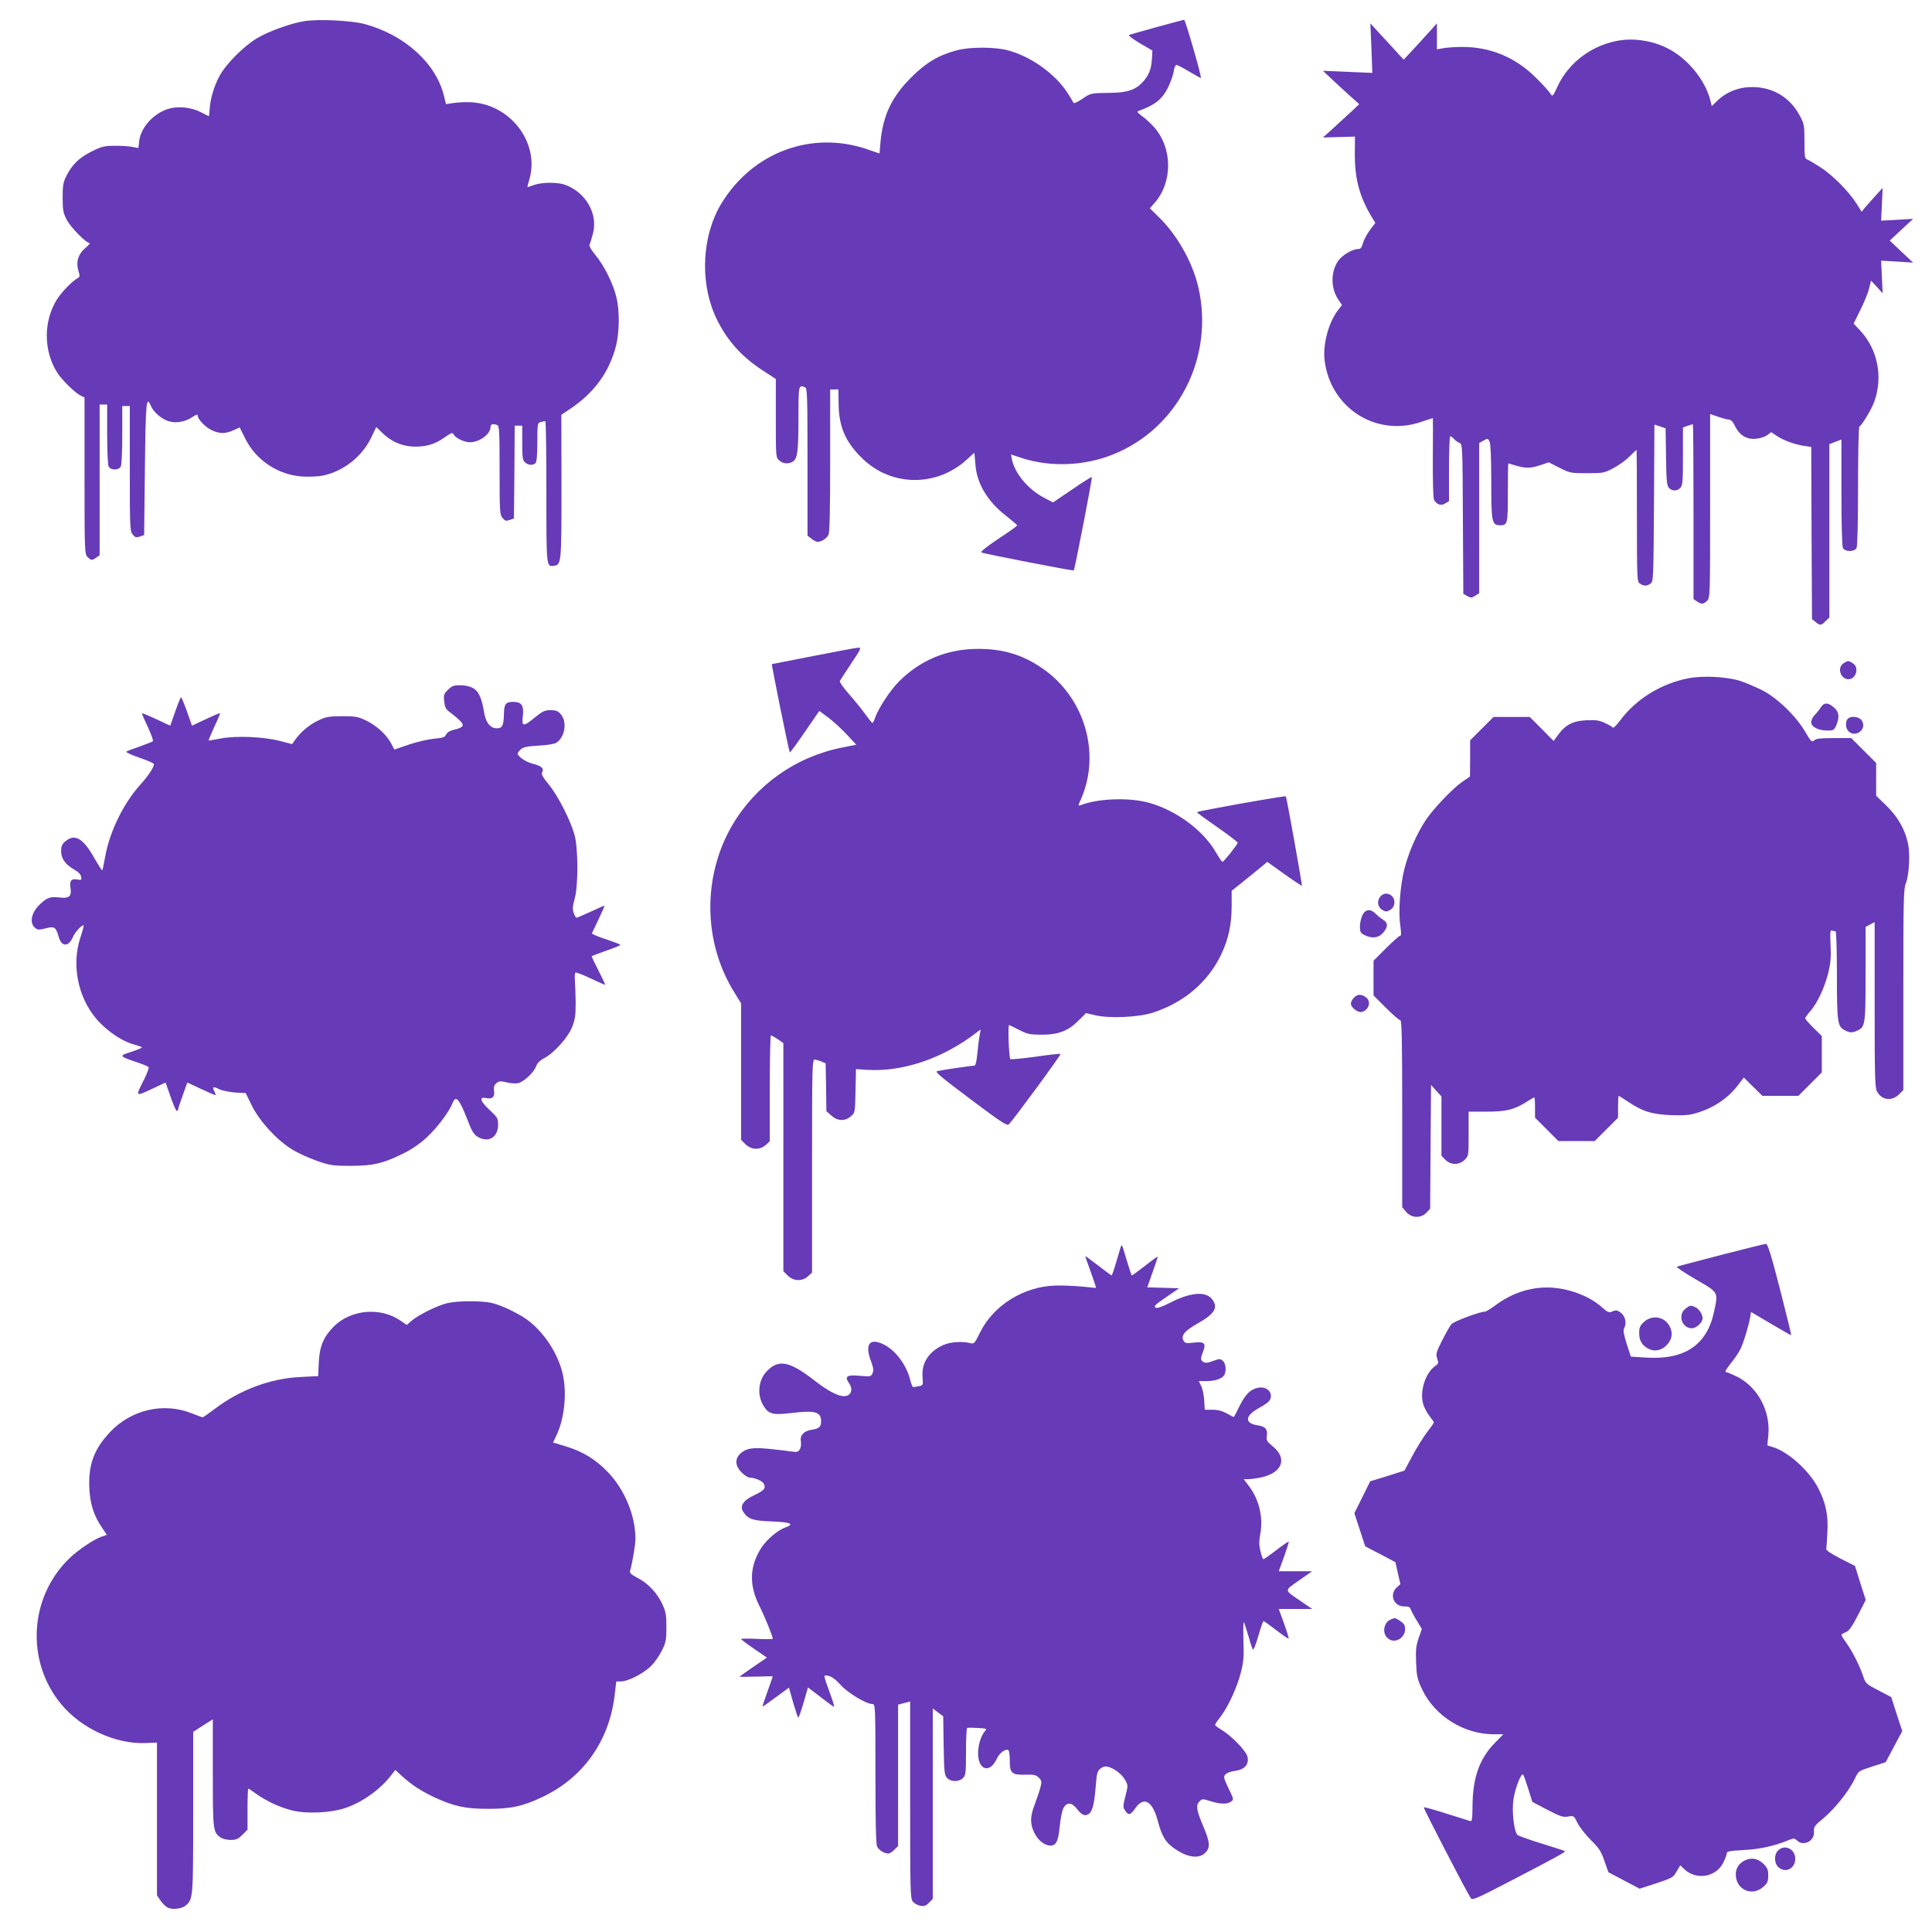
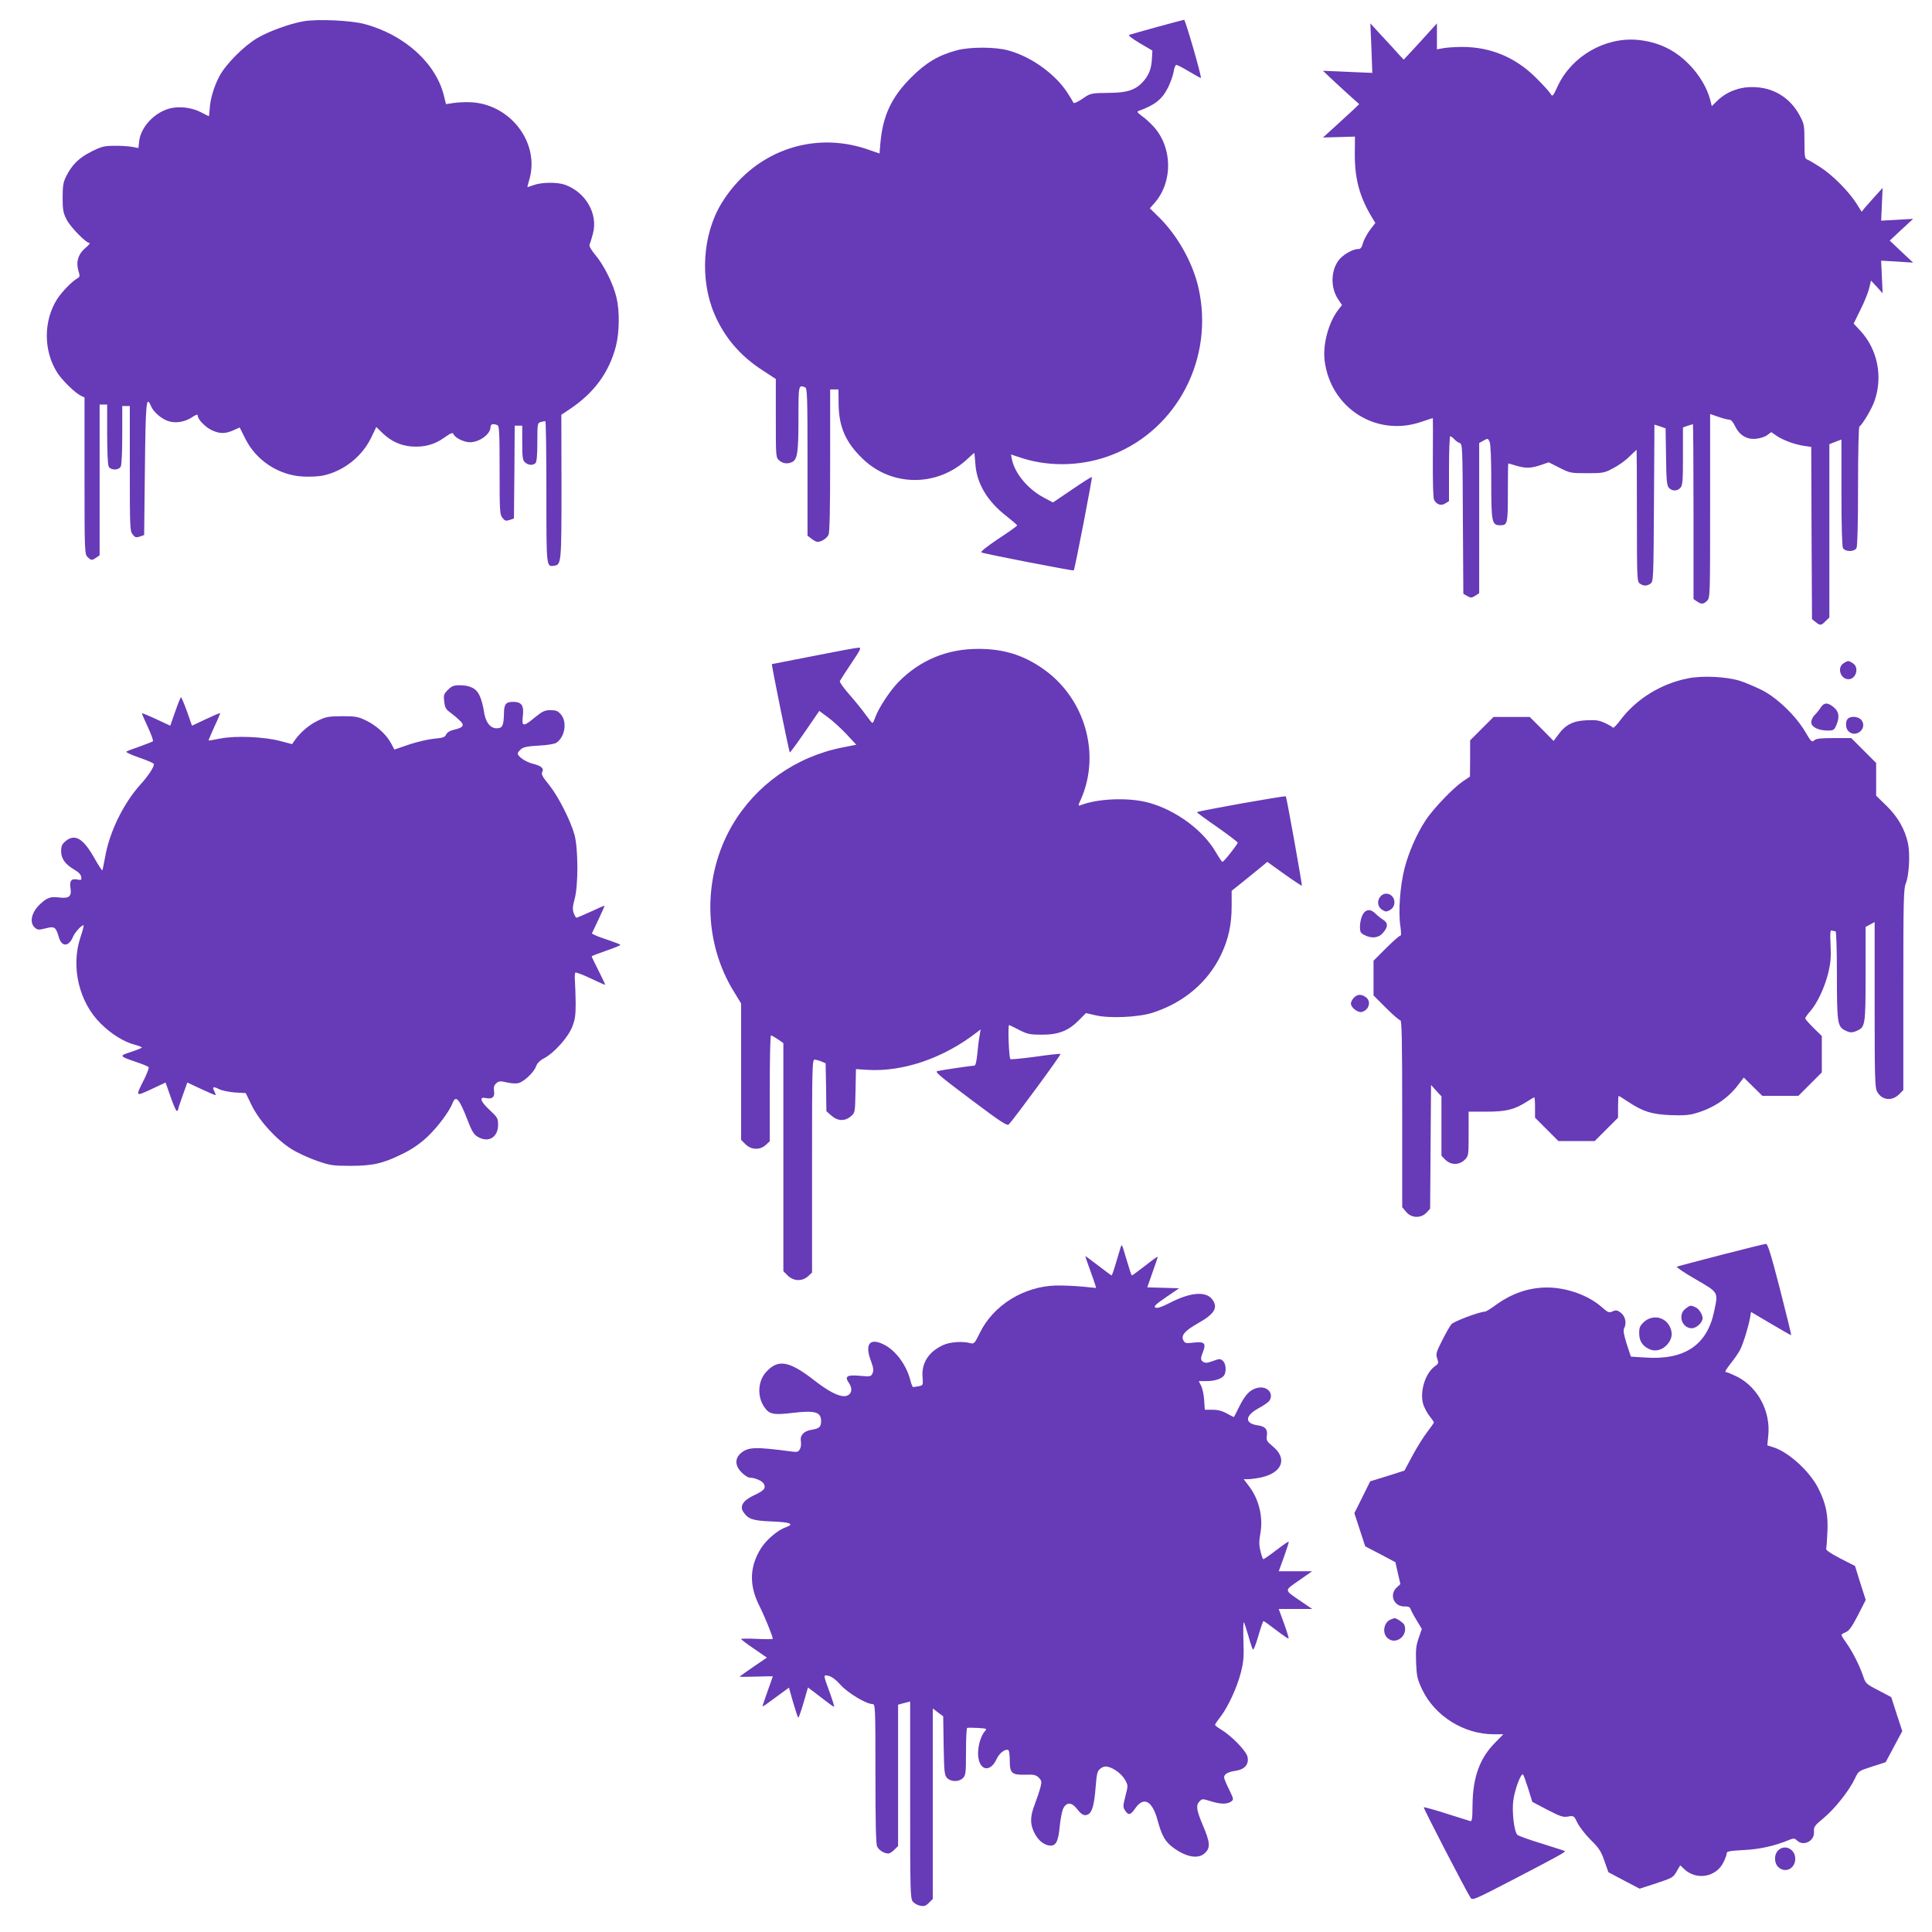
<svg xmlns="http://www.w3.org/2000/svg" version="1.0" width="1280pt" height="1280pt" viewBox="0 0 1280 1280" preserveAspectRatio="xMidYMid meet">
  <g transform="translate(0,1280) scale(0.1,-0.1)" fill="#673ab7" stroke="none">
    <path d="M2011 12659 c-89 -15 -232 -67 -306 -111 -89 -52 -210 -174 -252 -254 -36 -68 -61 -153 -64 -219 -2 -25 -4 -45 -5 -45 -1 0 -26 12 -54 27 -60 31 -144 41 -207 24 -101 -27 -190 -123 -201 -216 l-5 -46 -41 8 c-22 4 -76 8 -118 7 -68 0 -86 -5 -152 -38 -81 -40 -130 -88 -168 -165 -19 -38 -23 -62 -23 -141 0 -83 4 -101 27 -146 26 -50 128 -154 151 -154 6 0 -5 -14 -25 -31 -49 -40 -66 -93 -49 -151 11 -37 11 -42 -5 -51 -36 -20 -104 -90 -135 -138 -92 -144 -92 -344 1 -489 34 -52 119 -135 158 -153 l22 -10 0 -519 c0 -505 1 -519 20 -538 24 -24 29 -24 58 -4 l22 15 0 500 0 499 25 0 25 0 0 -196 c0 -115 4 -203 10 -215 14 -26 66 -26 80 0 6 12 10 98 10 210 l0 191 25 0 25 0 0 -414 c0 -391 1 -415 19 -437 16 -20 23 -22 47 -14 l29 10 5 439 c5 444 9 490 40 416 16 -39 69 -85 115 -100 48 -16 110 -6 158 26 27 18 37 21 37 10 0 -24 52 -78 95 -97 51 -24 89 -23 141 0 l42 19 36 -72 c71 -145 219 -243 379 -253 46 -3 106 0 136 6 136 29 256 123 318 247 l36 75 41 -40 c56 -54 119 -83 192 -89 84 -6 153 12 218 59 42 30 55 35 60 24 9 -25 69 -55 109 -55 64 0 137 54 137 101 0 19 16 24 44 13 14 -5 16 -41 16 -299 0 -272 1 -294 19 -316 16 -20 23 -22 47 -14 l29 10 3 308 2 307 25 0 25 0 0 -113 c0 -98 3 -116 18 -130 22 -20 53 -22 70 -5 8 8 12 54 12 139 0 123 1 127 23 133 12 3 25 6 30 6 4 0 7 -211 7 -469 0 -505 -1 -497 52 -489 47 6 48 22 48 527 l-1 473 51 34 c164 108 266 246 311 422 23 92 25 231 3 322 -20 87 -82 212 -139 280 -29 35 -43 60 -39 70 4 8 14 40 22 71 36 130 -46 275 -185 325 -51 18 -151 17 -203 -1 -23 -8 -44 -15 -45 -15 -2 0 3 21 11 47 75 248 -130 512 -400 516 -34 1 -81 -2 -106 -6 l-45 -7 -13 52 c-51 217 -261 408 -528 479 -90 24 -313 34 -403 18z" />
    <path d="M7665 12621 c-93 -26 -176 -49 -184 -52 -8 -3 21 -26 70 -55 l84 -49 -3 -50 c-3 -69 -19 -110 -56 -153 -49 -56 -105 -76 -216 -77 -135 -2 -133 -1 -191 -41 -29 -20 -55 -31 -57 -25 -2 5 -20 36 -41 68 -81 124 -240 238 -391 279 -87 24 -252 24 -340 1 -123 -33 -207 -83 -305 -182 -128 -128 -186 -251 -202 -431 l-6 -71 -81 28 c-369 126 -760 -19 -967 -360 -125 -206 -143 -503 -46 -731 67 -156 171 -278 320 -374 l87 -57 0 -259 c0 -254 0 -260 22 -280 24 -22 58 -26 88 -10 33 18 40 66 40 286 0 225 0 225 44 208 14 -5 16 -58 16 -494 l0 -489 26 -20 c15 -12 33 -21 40 -21 26 0 62 23 73 47 8 16 11 171 11 493 l0 470 28 0 27 0 1 -98 c2 -153 48 -255 162 -364 192 -183 489 -184 687 -3 27 25 49 45 50 45 1 0 4 -33 7 -73 8 -129 80 -250 208 -348 38 -30 69 -57 69 -60 1 -3 -56 -44 -125 -89 -80 -54 -120 -86 -112 -90 17 -9 608 -124 612 -119 7 7 124 614 120 618 -3 3 -61 -34 -131 -82 l-127 -86 -60 32 c-106 56 -193 161 -212 254 l-6 32 76 -25 c190 -60 410 -51 600 25 430 172 671 642 566 1105 -38 168 -142 352 -268 473 l-54 53 31 35 c122 139 120 366 -5 505 -22 24 -56 56 -78 71 -33 25 -36 30 -20 35 105 38 154 76 193 155 16 33 33 80 37 105 3 24 11 44 18 44 6 0 45 -20 86 -45 41 -24 75 -43 76 -42 7 7 -103 387 -111 386 -5 -1 -86 -22 -180 -48z" />
    <path d="M9086 12481 l6 -164 -163 7 -164 7 40 -38 c22 -21 76 -71 120 -111 l80 -72 -45 -43 c-25 -23 -79 -73 -120 -110 l-75 -68 106 3 106 3 -1 -120 c0 -163 32 -280 114 -416 l22 -36 -36 -47 c-19 -26 -40 -65 -46 -86 -8 -31 -16 -40 -32 -40 -38 0 -105 -40 -132 -78 -50 -72 -50 -180 -1 -254 l26 -39 -25 -32 c-65 -85 -103 -230 -90 -336 39 -314 341 -507 637 -407 42 14 78 26 80 26 1 0 1 -118 0 -261 -1 -158 2 -269 8 -280 17 -33 47 -42 75 -24 l24 15 0 215 c0 118 4 215 8 215 5 0 17 -9 27 -20 10 -11 26 -22 36 -25 18 -6 19 -29 21 -503 l3 -496 26 -15 c24 -13 29 -13 53 2 l26 17 0 498 0 497 29 16 c28 16 29 16 40 -8 7 -15 11 -110 11 -266 0 -268 4 -287 59 -287 49 0 51 9 51 217 0 106 1 193 3 193 1 0 24 -7 51 -15 64 -19 99 -18 164 4 l53 18 71 -36 c69 -35 74 -36 182 -36 106 0 114 1 174 33 35 18 84 53 108 78 25 24 46 44 47 44 1 0 2 -196 2 -436 0 -420 1 -436 19 -450 25 -18 47 -18 72 0 18 14 19 33 22 534 l3 519 37 -12 37 -13 3 -188 c2 -157 5 -191 19 -206 21 -23 55 -23 76 0 15 16 17 46 17 209 l0 191 31 11 c18 6 34 11 35 11 2 0 4 -261 4 -579 l0 -580 22 -15 c30 -21 44 -20 68 4 20 20 20 33 20 628 l0 609 53 -18 c28 -10 61 -19 72 -19 13 0 27 -15 40 -43 29 -60 77 -90 138 -84 27 2 60 13 75 24 l27 20 35 -24 c44 -30 121 -58 182 -67 l48 -7 2 -570 3 -571 24 -19 c30 -25 37 -24 66 6 l25 24 0 574 0 574 40 16 40 15 0 -349 c0 -223 4 -357 10 -370 15 -26 75 -26 90 0 6 13 10 160 10 410 0 221 4 392 9 395 20 13 83 119 100 169 57 163 20 344 -95 467 l-43 46 44 90 c25 49 51 113 58 142 l13 53 39 -42 38 -42 -5 108 -5 108 106 -6 106 -7 -78 73 -77 73 77 72 78 72 -106 -6 -106 -6 5 108 5 109 -52 -57 c-28 -31 -59 -66 -69 -78 l-18 -23 -34 54 c-51 80 -155 186 -238 240 -40 26 -81 50 -90 53 -15 5 -17 21 -17 118 0 105 -2 117 -29 168 -64 123 -178 193 -316 193 -89 1 -172 -32 -232 -90 l-37 -36 -11 44 c-21 78 -71 162 -137 230 -96 99 -207 152 -346 165 -214 18 -431 -107 -524 -301 -36 -77 -37 -78 -52 -54 -8 13 -51 61 -97 106 -135 134 -302 203 -489 202 -44 0 -99 -4 -122 -8 l-43 -8 0 86 0 86 -68 -75 c-37 -41 -86 -95 -110 -120 l-42 -45 -33 35 c-17 20 -67 74 -110 120 l-78 85 7 -164z" />
    <path d="M5390 8454 c-151 -29 -275 -54 -276 -54 -4 -2 114 -585 119 -585 3 0 49 62 101 138 l94 137 58 -43 c33 -24 88 -75 123 -112 l64 -69 -91 -18 c-309 -61 -574 -248 -731 -516 -198 -340 -193 -776 15 -1108 l44 -72 0 -452 0 -452 29 -29 c39 -38 96 -40 135 -4 l26 24 0 351 c0 192 3 350 8 350 4 0 24 -11 45 -25 l37 -26 0 -755 0 -756 29 -29 c39 -38 96 -40 135 -4 l26 24 0 706 c0 665 1 705 18 705 9 -1 29 -6 45 -13 l27 -12 3 -158 2 -159 33 -29 c41 -37 89 -39 129 -5 28 24 28 24 31 169 l3 144 73 -5 c237 -15 505 76 727 248 l26 20 -7 -43 c-5 -23 -11 -77 -15 -119 -5 -50 -12 -78 -19 -78 -17 0 -215 -29 -245 -36 -20 -4 13 -32 218 -186 205 -154 244 -179 255 -167 37 39 347 461 342 466 -2 3 -77 -5 -165 -18 -89 -12 -164 -19 -167 -16 -10 10 -18 230 -8 226 5 -2 36 -17 69 -34 53 -27 70 -30 150 -30 109 0 175 26 245 98 l45 45 65 -15 c92 -21 280 -13 375 17 206 66 367 201 455 385 49 103 70 199 70 323 l0 100 91 73 c50 41 103 84 118 96 l27 23 113 -81 c62 -44 115 -79 116 -77 4 4 -101 587 -106 592 -6 6 -589 -98 -589 -105 0 -3 61 -48 135 -99 74 -52 135 -98 135 -103 0 -11 -92 -127 -101 -127 -4 0 -24 30 -45 66 -84 144 -262 275 -440 325 -131 37 -338 30 -456 -16 -16 -6 -16 -2 4 41 133 303 24 674 -256 866 -130 90 -260 129 -424 129 -208 0 -385 -74 -528 -218 -58 -59 -133 -174 -155 -235 -7 -21 -16 -38 -19 -38 -3 0 -24 26 -47 58 -22 31 -71 91 -107 132 -36 41 -64 80 -62 87 3 7 37 60 76 118 63 94 68 105 48 104 -13 0 -147 -25 -298 -55z" />
    <path d="M12212 8404 c-42 -29 -18 -104 35 -104 49 0 72 76 31 104 -12 9 -27 16 -33 16 -6 0 -21 -7 -33 -16z" />
    <path d="M11185 8306 c-180 -35 -343 -136 -449 -276 -24 -33 -47 -56 -50 -51 -3 5 -27 19 -53 31 -39 18 -60 21 -123 18 -88 -4 -140 -30 -188 -98 l-29 -39 -79 80 -79 79 -120 0 -120 0 -78 -78 -77 -77 0 -120 -1 -120 -49 -33 c-63 -43 -194 -180 -243 -254 -61 -92 -115 -216 -142 -323 -29 -114 -42 -286 -27 -382 6 -45 6 -63 -2 -63 -6 0 -48 -37 -94 -83 l-82 -82 0 -115 0 -115 83 -83 c45 -45 88 -82 95 -82 9 0 12 -136 12 -619 l0 -619 26 -31 c35 -42 98 -44 135 -5 l24 26 3 410 3 410 34 -38 35 -38 0 -197 0 -196 26 -27 c37 -36 91 -36 128 0 26 26 26 28 26 173 l0 146 118 0 c130 0 184 13 266 65 26 17 49 30 51 30 3 0 5 -30 5 -68 l0 -67 78 -78 77 -77 120 0 120 0 78 78 77 77 0 73 c0 39 2 72 4 72 2 0 30 -18 62 -39 98 -65 154 -83 280 -89 86 -3 124 -1 170 13 115 33 212 98 278 185 l39 51 61 -60 62 -61 120 0 119 0 78 78 77 77 0 121 0 120 -55 54 c-30 30 -55 58 -55 63 0 5 15 27 34 48 47 55 93 153 118 250 16 67 20 103 16 186 -4 87 -2 103 9 98 8 -3 19 -5 24 -5 5 0 9 -120 9 -289 0 -312 4 -342 51 -366 34 -18 50 -19 84 -3 53 24 55 41 55 377 l0 310 30 16 30 16 0 -546 c0 -467 2 -550 15 -575 30 -59 98 -68 146 -21 l29 29 0 665 c0 592 2 669 16 703 22 52 30 194 15 266 -20 93 -67 176 -143 250 l-68 66 0 109 0 108 -83 83 -82 82 -114 0 c-89 0 -118 -3 -131 -15 -16 -14 -21 -10 -60 57 -62 105 -184 223 -285 275 -44 22 -111 51 -150 63 -90 27 -244 35 -340 16z" />
    <path d="M2968 8230 c-28 -28 -30 -35 -25 -78 4 -37 11 -51 33 -67 15 -11 44 -34 63 -52 42 -37 36 -52 -32 -68 -27 -6 -45 -18 -51 -31 -8 -18 -21 -23 -80 -28 -39 -4 -114 -21 -167 -39 l-96 -33 -23 43 c-30 57 -99 119 -168 151 -50 24 -69 27 -157 27 -89 -1 -106 -4 -158 -29 -59 -28 -116 -77 -153 -129 l-19 -27 -80 21 c-107 28 -294 36 -395 16 -41 -8 -76 -14 -78 -13 -1 2 16 42 38 91 23 48 40 89 38 90 -2 2 -44 -16 -95 -40 l-91 -43 -33 94 c-19 52 -36 94 -40 94 -3 0 -20 -42 -38 -94 l-33 -94 -94 44 c-52 24 -94 41 -94 38 0 -3 18 -45 40 -92 22 -47 37 -89 33 -93 -5 -4 -44 -19 -88 -35 -44 -15 -84 -30 -88 -34 -5 -4 35 -22 87 -40 53 -18 96 -37 96 -42 0 -21 -37 -78 -90 -136 -113 -126 -205 -314 -234 -482 -8 -44 -16 -83 -18 -86 -3 -2 -26 34 -53 81 -74 132 -130 164 -192 111 -22 -19 -28 -32 -28 -65 0 -50 27 -87 86 -122 29 -16 45 -33 47 -49 3 -21 1 -22 -26 -17 -39 8 -53 -9 -45 -56 9 -56 -9 -71 -75 -63 -58 7 -80 -1 -125 -43 -58 -53 -74 -122 -37 -156 19 -17 25 -17 71 -6 60 16 69 10 88 -56 19 -68 66 -68 95 1 13 31 62 83 70 75 2 -2 -7 -38 -21 -79 -65 -195 -10 -430 135 -572 68 -68 155 -122 223 -139 27 -7 49 -16 49 -19 0 -3 -32 -16 -71 -29 -82 -26 -81 -28 33 -67 43 -14 80 -30 83 -34 3 -5 -10 -40 -28 -77 -61 -121 -62 -119 46 -69 l94 44 33 -94 c18 -52 36 -94 41 -94 5 0 9 4 9 9 0 6 14 48 31 95 l30 84 92 -43 c51 -24 93 -42 95 -40 2 2 -2 13 -8 25 -16 30 -7 34 32 14 18 -9 65 -19 104 -22 l72 -4 41 -84 c52 -104 163 -225 264 -288 40 -25 115 -59 167 -77 87 -30 106 -33 220 -33 149 0 216 15 346 79 62 30 113 65 162 110 69 64 150 172 171 228 21 54 44 27 98 -112 28 -74 42 -97 67 -112 71 -43 136 -5 136 79 0 43 -4 49 -55 97 -63 58 -73 91 -25 80 42 -9 60 8 53 48 -3 24 0 37 15 50 17 15 25 16 69 6 28 -7 62 -9 77 -5 37 9 103 71 117 110 8 22 25 40 56 56 64 34 157 137 184 207 19 48 23 75 23 158 -1 55 -3 121 -5 147 -2 25 -1 50 3 54 4 4 50 -14 103 -39 52 -25 95 -44 95 -41 0 2 -20 45 -45 94 -25 49 -45 91 -45 94 0 2 43 19 95 37 52 18 95 35 95 39 0 3 -33 16 -72 29 -40 13 -83 29 -95 35 l-22 11 44 93 c24 50 42 92 40 92 -3 0 -44 -18 -91 -40 -48 -22 -90 -40 -94 -40 -5 0 -13 14 -19 31 -9 25 -7 45 6 93 25 88 24 336 -1 426 -28 99 -109 257 -169 331 -43 52 -52 70 -45 83 14 25 -5 42 -62 56 -46 11 -100 48 -100 68 0 5 9 17 21 28 16 14 42 20 117 24 58 3 106 11 118 19 57 38 73 138 30 188 -20 23 -32 28 -69 28 -38 0 -52 -7 -102 -47 -78 -65 -90 -64 -81 8 8 70 -8 94 -64 94 -48 0 -60 -14 -61 -74 -2 -85 -10 -101 -49 -101 -44 0 -75 43 -85 118 -4 28 -15 71 -26 95 -21 50 -63 72 -134 72 -38 0 -52 -5 -77 -30z" />
    <path d="M12063 8113 c-10 -16 -28 -38 -40 -50 -13 -12 -23 -34 -23 -48 0 -32 47 -55 110 -55 37 0 42 3 56 35 23 56 18 90 -17 119 -39 33 -64 33 -86 -1z" />
    <path d="M12242 8038 c-17 -17 -15 -64 4 -82 47 -48 126 14 89 70 -17 27 -72 33 -93 12z" />
    <path d="M9147 6862 c-26 -28 -21 -69 9 -89 24 -15 29 -15 53 -2 16 9 27 25 29 43 7 55 -56 87 -91 48z" />
    <path d="M9026 6736 c-9 -19 -16 -52 -16 -75 0 -35 4 -43 30 -56 49 -25 94 -20 124 16 33 39 33 64 -1 86 -16 10 -38 28 -50 40 -33 34 -67 30 -87 -11z" />
    <path d="M8970 6190 c-11 -11 -20 -29 -20 -39 0 -27 48 -63 74 -55 48 14 62 72 24 98 -30 21 -54 20 -78 -4z" />
    <path d="M11404 4486 c-154 -40 -287 -75 -294 -78 -7 -2 48 -40 123 -83 156 -91 151 -82 123 -216 -47 -221 -196 -321 -456 -303 l-95 6 -28 85 c-20 65 -24 90 -16 104 17 33 7 80 -23 102 -23 17 -31 19 -54 9 -23 -11 -30 -9 -72 28 -87 78 -233 130 -362 130 -124 0 -239 -41 -347 -121 -29 -21 -58 -39 -65 -39 -34 0 -205 -64 -222 -83 -10 -12 -38 -61 -62 -109 -40 -79 -42 -89 -32 -119 10 -29 9 -34 -16 -51 -65 -48 -102 -172 -76 -254 7 -21 25 -56 41 -76 16 -20 29 -39 29 -42 0 -3 -20 -32 -44 -63 -25 -32 -69 -103 -98 -157 l-53 -99 -113 -36 -114 -35 -52 -105 -53 -106 36 -110 36 -110 100 -52 100 -53 16 -72 17 -73 -24 -22 c-52 -48 -19 -128 51 -126 24 1 36 -4 40 -16 3 -10 21 -44 40 -75 l35 -58 -21 -61 c-18 -52 -20 -79 -17 -163 4 -91 8 -109 41 -179 84 -175 276 -295 474 -295 l63 0 -52 -53 c-104 -104 -150 -230 -152 -414 -1 -95 -3 -112 -16 -108 -8 3 -80 25 -159 50 -79 25 -146 44 -148 41 -5 -4 288 -569 311 -601 12 -16 32 -7 277 120 296 154 352 185 347 191 -2 2 -71 24 -154 50 -82 25 -155 51 -161 58 -22 21 -38 159 -26 234 11 74 51 178 64 165 4 -4 19 -47 34 -94 l27 -87 99 -52 c87 -45 105 -51 138 -45 38 6 39 6 62 -42 13 -26 52 -77 88 -113 56 -55 69 -76 91 -140 l26 -74 104 -55 103 -54 111 36 c106 35 112 39 134 78 l24 41 26 -25 c81 -77 213 -54 261 46 12 24 21 50 21 59 0 12 20 16 113 21 106 5 204 27 303 68 28 11 34 10 49 -4 43 -43 119 -4 113 58 -2 32 3 39 63 89 73 60 171 183 208 262 24 51 24 51 114 80 l90 29 55 103 55 103 -37 113 -36 112 -85 45 c-82 42 -85 46 -101 94 -23 68 -69 160 -110 218 -19 26 -34 51 -34 55 0 4 13 12 28 18 22 9 40 33 81 112 l52 102 -36 112 -35 113 -98 50 c-67 35 -96 55 -93 65 2 8 6 58 8 110 6 111 -10 191 -59 287 -57 115 -199 244 -301 275 l-38 12 6 61 c18 163 -68 325 -208 395 -33 16 -66 30 -74 30 -7 0 7 24 32 55 25 31 54 73 64 93 21 41 56 156 66 214 l6 36 132 -78 c72 -43 133 -77 134 -76 2 2 -32 139 -74 304 -59 230 -82 302 -93 301 -8 0 -141 -33 -296 -73z" />
    <path d="M7425 4538 c-2 -7 -16 -52 -30 -100 -14 -49 -28 -88 -30 -88 -3 0 -43 30 -90 66 -47 36 -85 64 -85 62 0 -2 13 -40 29 -84 16 -43 32 -90 36 -103 l7 -24 -93 9 c-52 5 -130 8 -175 7 -212 -6 -413 -131 -502 -313 -34 -70 -39 -75 -62 -69 -51 14 -134 9 -180 -12 -96 -43 -145 -118 -138 -210 4 -57 4 -57 -25 -63 -16 -3 -33 -6 -37 -6 -4 0 -13 21 -19 46 -25 99 -95 195 -173 235 -96 49 -131 5 -87 -110 16 -44 18 -60 10 -79 -11 -23 -14 -23 -86 -17 -84 8 -101 -4 -71 -47 31 -44 15 -88 -33 -88 -42 1 -106 35 -194 103 -170 133 -244 145 -324 54 -52 -60 -57 -159 -10 -228 33 -49 59 -55 186 -40 150 18 191 7 191 -54 0 -39 -12 -50 -65 -58 -50 -8 -76 -37 -69 -76 3 -16 1 -39 -6 -51 -10 -19 -18 -22 -53 -17 -242 32 -289 31 -338 -10 -42 -36 -40 -84 5 -129 19 -19 43 -34 54 -34 33 0 82 -21 92 -40 16 -29 3 -45 -61 -75 -74 -34 -100 -72 -75 -111 33 -49 62 -59 190 -64 125 -5 152 -17 91 -39 -52 -18 -127 -82 -162 -137 -77 -121 -81 -244 -14 -379 35 -69 91 -206 91 -223 0 -2 -47 -3 -105 0 -58 3 -105 2 -105 -1 0 -3 38 -32 85 -64 l86 -59 -88 -60 c-48 -33 -90 -63 -93 -66 -3 -2 46 -2 108 0 61 2 112 3 112 2 0 -2 -16 -47 -35 -100 -19 -53 -34 -98 -33 -100 2 -1 30 18 63 43 33 24 72 53 86 63 l26 19 28 -99 c16 -55 31 -100 34 -100 3 0 19 45 35 100 l29 100 36 -27 c20 -15 58 -44 85 -65 27 -21 50 -37 52 -35 2 2 -9 39 -25 83 -49 135 -48 128 -12 121 22 -5 49 -25 82 -62 50 -54 169 -125 210 -125 18 0 19 -18 19 -460 0 -315 3 -467 11 -483 11 -25 47 -47 75 -47 8 0 26 11 39 25 l25 24 0 468 0 469 40 11 40 10 0 -652 c0 -607 1 -654 18 -674 9 -11 31 -24 49 -27 26 -5 37 -1 57 19 l26 26 0 631 0 631 34 -26 35 -26 3 -194 c3 -173 5 -195 22 -214 25 -27 79 -28 106 -1 18 18 20 33 20 174 0 85 3 156 8 158 4 2 35 2 70 0 61 -4 63 -5 47 -22 -25 -28 -44 -89 -45 -143 -1 -115 78 -140 124 -39 17 38 58 68 77 57 5 -4 9 -34 9 -69 0 -84 13 -96 103 -94 57 2 70 -1 89 -19 19 -20 21 -26 11 -65 -6 -24 -23 -74 -37 -111 -31 -80 -32 -127 -7 -182 23 -50 58 -83 97 -91 48 -9 65 19 75 126 5 49 15 103 24 120 22 42 56 40 90 -4 31 -40 50 -50 75 -36 26 14 40 65 49 181 7 90 11 105 31 121 16 13 32 17 49 13 43 -10 95 -50 116 -89 19 -35 19 -37 1 -106 -16 -65 -17 -73 -2 -95 22 -34 36 -31 67 14 57 82 114 50 149 -81 27 -100 50 -141 104 -180 88 -64 168 -77 211 -33 35 34 32 70 -15 180 -43 102 -48 135 -24 159 19 20 19 20 80 1 62 -19 105 -19 130 -1 19 14 18 16 -13 80 -18 37 -33 72 -33 80 0 22 26 37 76 44 61 9 90 43 79 93 -9 39 -105 138 -173 179 -23 14 -42 28 -42 32 0 4 16 29 37 55 51 68 109 194 134 292 18 70 21 106 17 213 -2 70 -1 124 3 120 3 -4 16 -43 29 -87 12 -44 26 -86 30 -93 4 -8 19 28 36 87 16 56 32 101 35 101 4 0 41 -27 84 -60 43 -33 80 -58 82 -56 3 2 -11 47 -30 100 l-35 96 111 0 111 0 -75 51 c-114 78 -113 68 -13 138 l87 61 -110 0 -111 0 35 96 c19 53 33 97 31 100 -3 2 -39 -23 -82 -56 -43 -33 -82 -60 -86 -60 -4 0 -12 24 -19 53 -10 40 -10 66 -1 116 20 109 -9 229 -76 316 l-34 45 30 0 c16 0 53 5 82 11 143 30 180 125 81 206 -40 33 -44 41 -40 69 7 44 -10 64 -61 71 -86 12 -85 62 3 111 33 18 66 40 73 49 35 47 -9 101 -72 89 -51 -10 -83 -41 -123 -120 -19 -39 -36 -72 -38 -74 -1 -1 -22 9 -46 23 -31 17 -59 25 -95 25 l-52 0 -4 63 c-2 34 -11 77 -20 95 l-16 32 54 0 c59 0 108 19 118 45 12 31 6 72 -12 89 -18 15 -22 15 -66 -1 -35 -13 -51 -15 -64 -6 -19 12 -19 24 -1 69 21 54 8 67 -60 59 -55 -6 -60 -5 -71 15 -17 32 10 64 95 112 113 63 138 106 95 161 -43 54 -145 45 -280 -25 -57 -29 -83 -37 -95 -31 -13 8 1 21 71 69 l86 59 -106 3 -105 3 34 97 c19 53 35 100 35 105 0 4 -37 -22 -82 -58 -46 -36 -86 -65 -89 -65 -3 0 -18 45 -34 100 -16 55 -30 100 -32 100 -2 0 -6 -6 -8 -12z" />
-     <path d="M2962 4166 c-65 -16 -185 -75 -232 -114 l-35 -30 -41 28 c-133 92 -329 75 -443 -39 -67 -67 -94 -131 -99 -237 l-4 -91 -117 -6 c-198 -9 -403 -85 -569 -212 -40 -30 -76 -55 -79 -55 -4 0 -36 12 -72 26 -186 75 -402 25 -542 -124 -107 -114 -145 -217 -137 -376 6 -102 29 -176 83 -256 l33 -49 -33 -11 c-51 -17 -154 -86 -214 -143 -267 -257 -292 -680 -57 -966 134 -163 364 -269 566 -259 l70 3 0 -506 0 -506 23 -34 c12 -18 34 -40 47 -47 32 -16 96 -9 122 15 47 42 48 49 48 616 l0 533 65 42 65 41 0 -355 c0 -381 1 -393 52 -428 12 -9 42 -16 66 -16 37 0 50 6 78 34 l34 34 0 136 c0 75 2 136 5 136 3 0 27 -16 53 -35 71 -50 157 -90 239 -110 94 -23 249 -16 343 14 116 37 239 124 312 220 l27 35 43 -40 c63 -58 129 -101 221 -144 124 -57 202 -74 347 -74 152 -1 236 17 367 80 267 128 438 368 475 670 l11 94 31 0 c46 0 150 53 199 102 24 24 57 71 73 104 26 53 29 69 29 154 0 82 -4 103 -27 152 -34 74 -95 139 -164 174 -45 24 -54 33 -49 49 15 54 35 171 35 210 0 152 -70 323 -180 439 -82 86 -166 138 -280 173 l-86 26 22 46 c56 116 72 293 39 421 -32 123 -111 247 -212 331 -59 49 -190 113 -261 128 -70 14 -224 13 -290 -3z" />
    <path d="M11166 4129 c-52 -41 -23 -129 43 -129 30 0 71 38 71 66 0 26 -23 62 -47 73 -32 15 -36 14 -67 -10z" />
    <path d="M10891 4041 c-26 -24 -31 -37 -31 -73 0 -50 19 -82 62 -104 40 -21 87 -11 120 24 34 36 42 74 24 116 -30 72 -118 90 -175 37z" />
    <path d="M9213 2070 c-44 -18 -57 -86 -23 -120 54 -54 142 12 114 85 -5 13 -55 47 -66 44 -2 0 -13 -4 -25 -9z" />
    <path d="M11780 540 c-27 -27 -27 -83 2 -110 46 -43 112 -10 112 55 0 65 -70 99 -114 55z" />
-     <path d="M11564 476 c-41 -18 -64 -52 -64 -94 0 -101 107 -150 182 -83 28 25 33 36 33 75 0 37 -5 51 -30 76 -36 36 -79 45 -121 26z" />
+     <path d="M11564 476 z" />
  </g>
</svg>